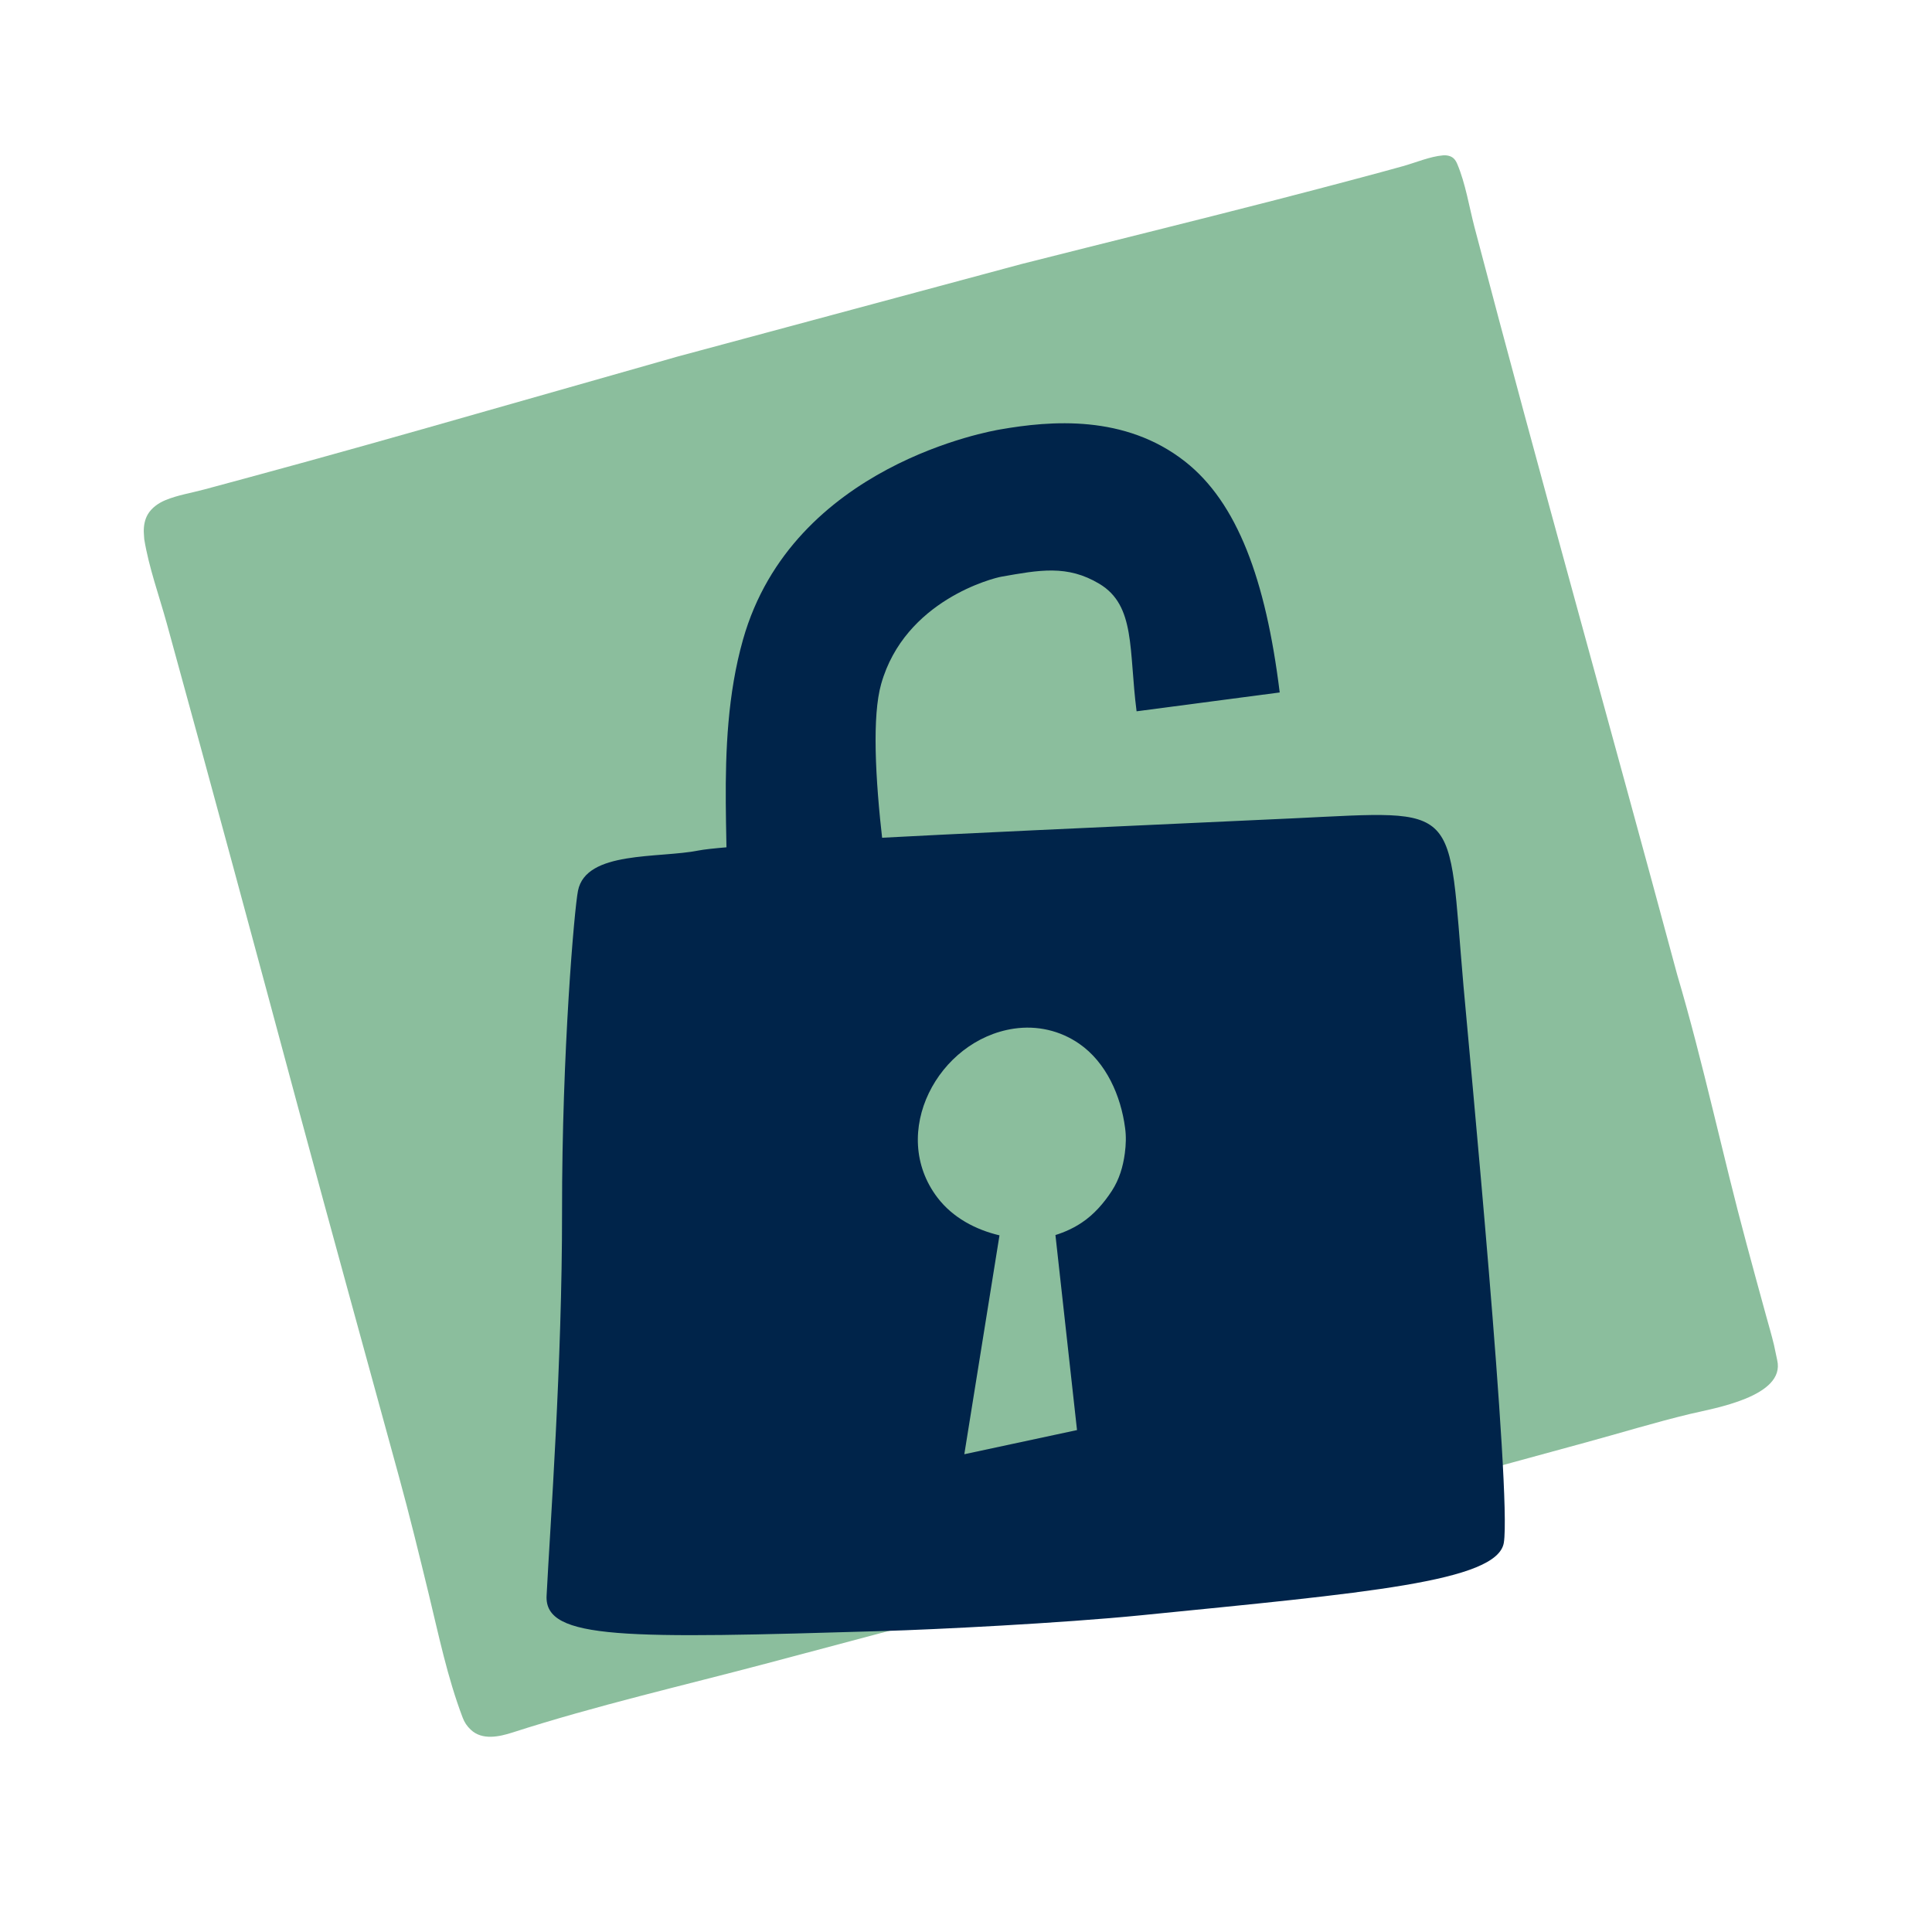
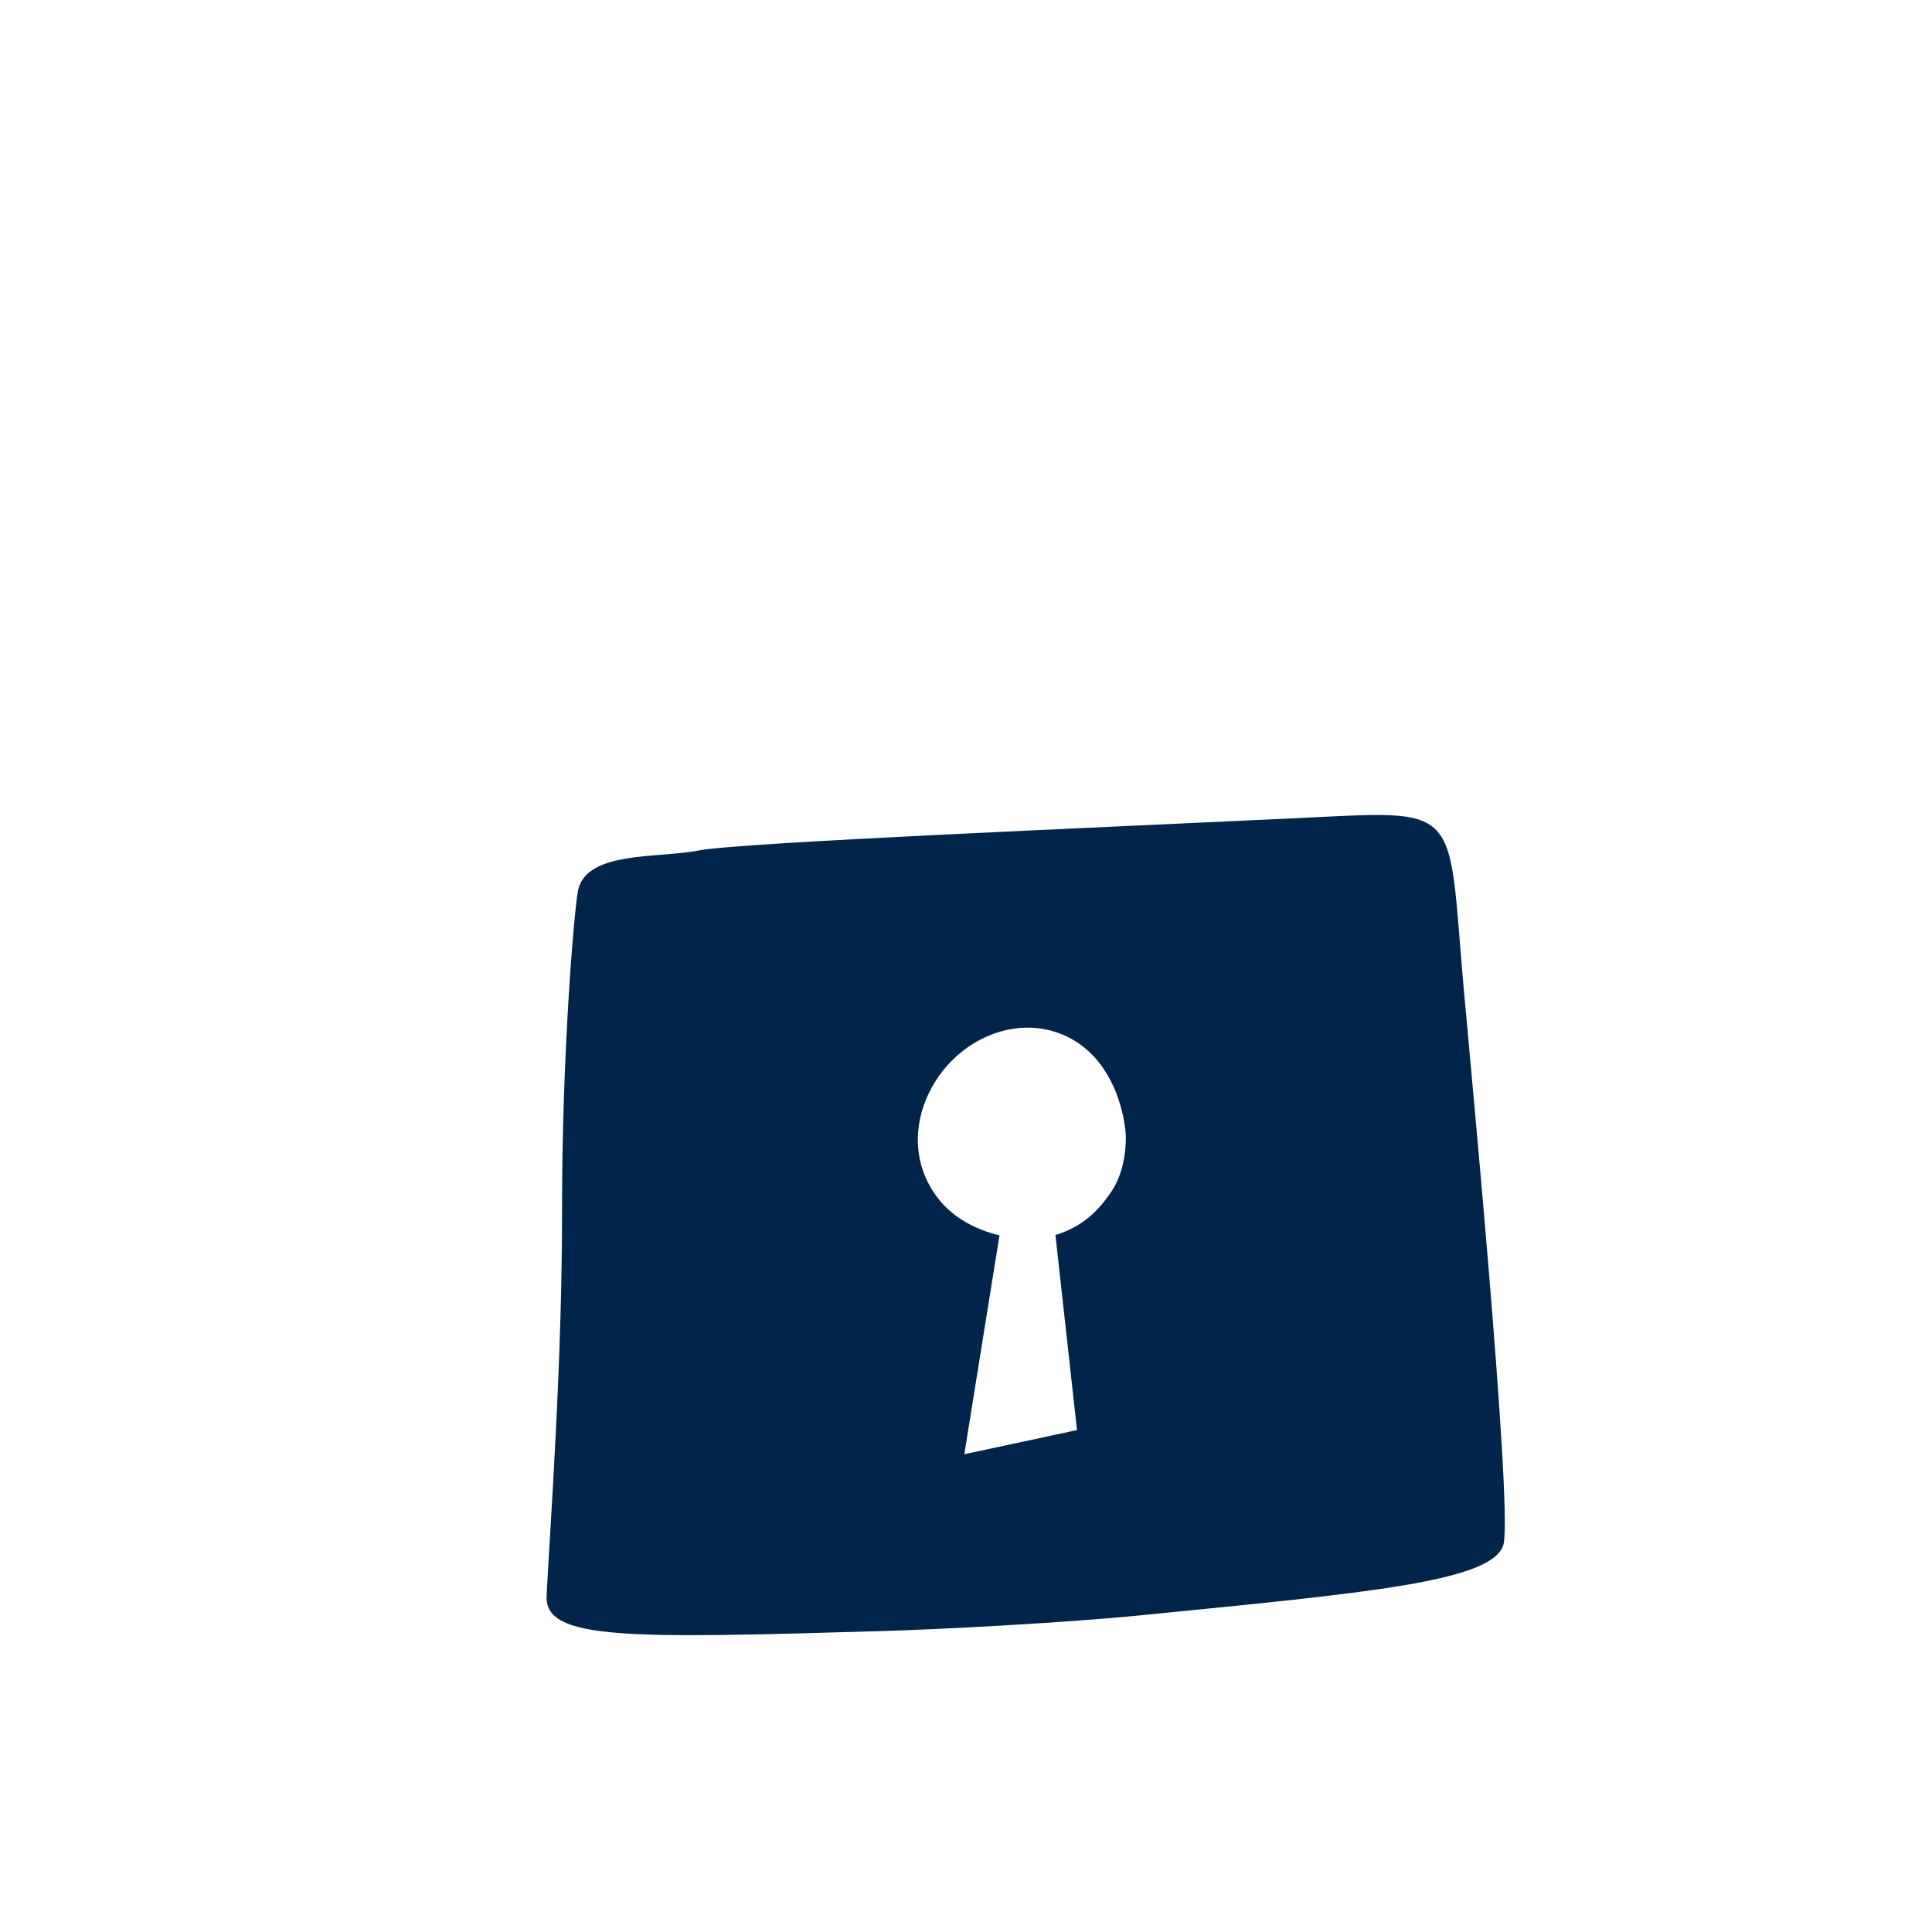
<svg xmlns="http://www.w3.org/2000/svg" version="1.1" id="Layer_1" x="0px" y="0px" viewBox="0 0 240 240" style="enable-background:new 0 0 240 240;" xml:space="preserve">
  <style type="text/css">
	.st0{fill:#BAB5DC;}
	.st1{fill:#002347;}
	.st2{fill:#8BBE9D;}
	.st3{fill:#00244A;}
	.st4{fill:#F3EDE8;}
	.st5{fill:none;stroke:#8BBE9D;stroke-miterlimit:10;}
	.st6{fill:#0A2347;}
	.st7{fill:none;stroke:#00244A;stroke-width:17;stroke-miterlimit:10;}
</style>
-   <path class="st2" d="M17.86,66.04c-0.01-0.74,0.12-1.48,0.49-2.13c0.48-0.82,1.31-1.41,2.2-1.78c1.51-0.63,3.25-0.9,4.83-1.33  c1.83-0.49,3.65-0.99,5.48-1.48c9.95-2.69,19.87-5.5,29.78-8.33c7.05-2.01,14.11-4.02,21.16-6.02c0.77-0.22,1.54-0.44,2.31-0.66  c0,0,42.78-11.51,42.78-11.51c10.53-2.67,21.09-5.26,31.61-7.97c3.52-0.91,7.05-1.83,10.56-2.77c1.73-0.46,3.46-0.93,5.19-1.41  c1.59-0.44,3.37-1.21,5-1.35c0.47-0.04,0.98,0.06,1.32,0.37c0.21,0.19,0.35,0.45,0.46,0.71c1.02,2.42,1.47,5.28,2.13,7.82  c8.15,31.04,16.85,61.91,25.19,92.89c3.27,11.05,5.6,22.28,8.6,33.39c0.81,3,1.62,6,2.45,9c0.33,1.2,0.68,2.38,0.97,3.59  c0.15,0.63,0.25,1.26,0.4,1.89c1.05,4.53-7.9,5.99-10.8,6.68c-4.42,1.06-8.75,2.4-13.14,3.59c-10.25,2.8-20.51,5.6-30.76,8.4  c-11.74,3.19-23.47,6.37-35.22,9.52c-11.8,3.16-23.62,6.3-35.43,9.44c-10.58,2.81-21.34,5.27-31.76,8.63  c-1.65,0.53-3.76,0.99-5.17-0.34c-0.48-0.45-0.79-0.91-1.02-1.52c-1.9-5.01-2.96-10.19-4.22-15.38c-1.17-4.81-2.39-9.81-3.7-14.58  c-4.15-15.17-8.34-30.32-12.43-45.5c-5.42-20.15-10.86-40.33-16.4-60.45c-0.95-3.44-2.22-6.93-2.8-10.46  C17.9,66.67,17.87,66.36,17.86,66.04z" />
  <g>
-     <path class="st3" d="M113.53,129.19c-2.66-13.89-6.3-36.34-4.07-44.22c2.95-10.43,13.99-13.17,14.93-13.33   c4.72-0.83,8.18-1.51,12.17,0.88c4.53,2.7,3.65,8.23,4.63,15.84l17.78-2.34c-1.73-14.06-5.29-23.6-11.75-28.68   c-7.48-5.88-16.7-5.09-22.99-3.99c-0.89,0.16-25.77,4.34-31.93,26.1c-3.82,13.49-1.09,28.34-2.39,36.84   C88.11,127.91,115.21,137.96,113.53,129.19z" />
    <path class="st3" d="M181.8,122.48c-2-22.83,0-21.83-21-20.83c-23.06,1.1-69,3-74,4s-14,0-15,5c-0.45,2.23-2,20-1.98,39.82   c0.02,18.89-1.48,39.12-1.92,47.75c-0.29,5.53,9.83,5.34,41.87,4.39c6.19-0.18,22.04-0.96,32.04-1.96c27.82-2.78,44.19-4.16,45-9   C187.8,185.65,182.49,130.35,181.8,122.48z M139.73,143.27c-0.22,1.66-0.69,3.24-1.61,4.66c-1,1.53-2.22,2.94-3.74,3.95   c-0.97,0.65-2.1,1.18-3.27,1.54l2.68,24.23l-14,3l4.37-27.19c-2.99-0.71-5.8-2.2-7.7-4.68c-6.12-8.03,0.08-19.61,9.5-21   c2.86-0.42,5.73,0.23,8.11,1.88c3.36,2.33,5.17,6.48,5.69,10.44C139.91,141.15,139.87,142.21,139.73,143.27z" />
  </g>
</svg>